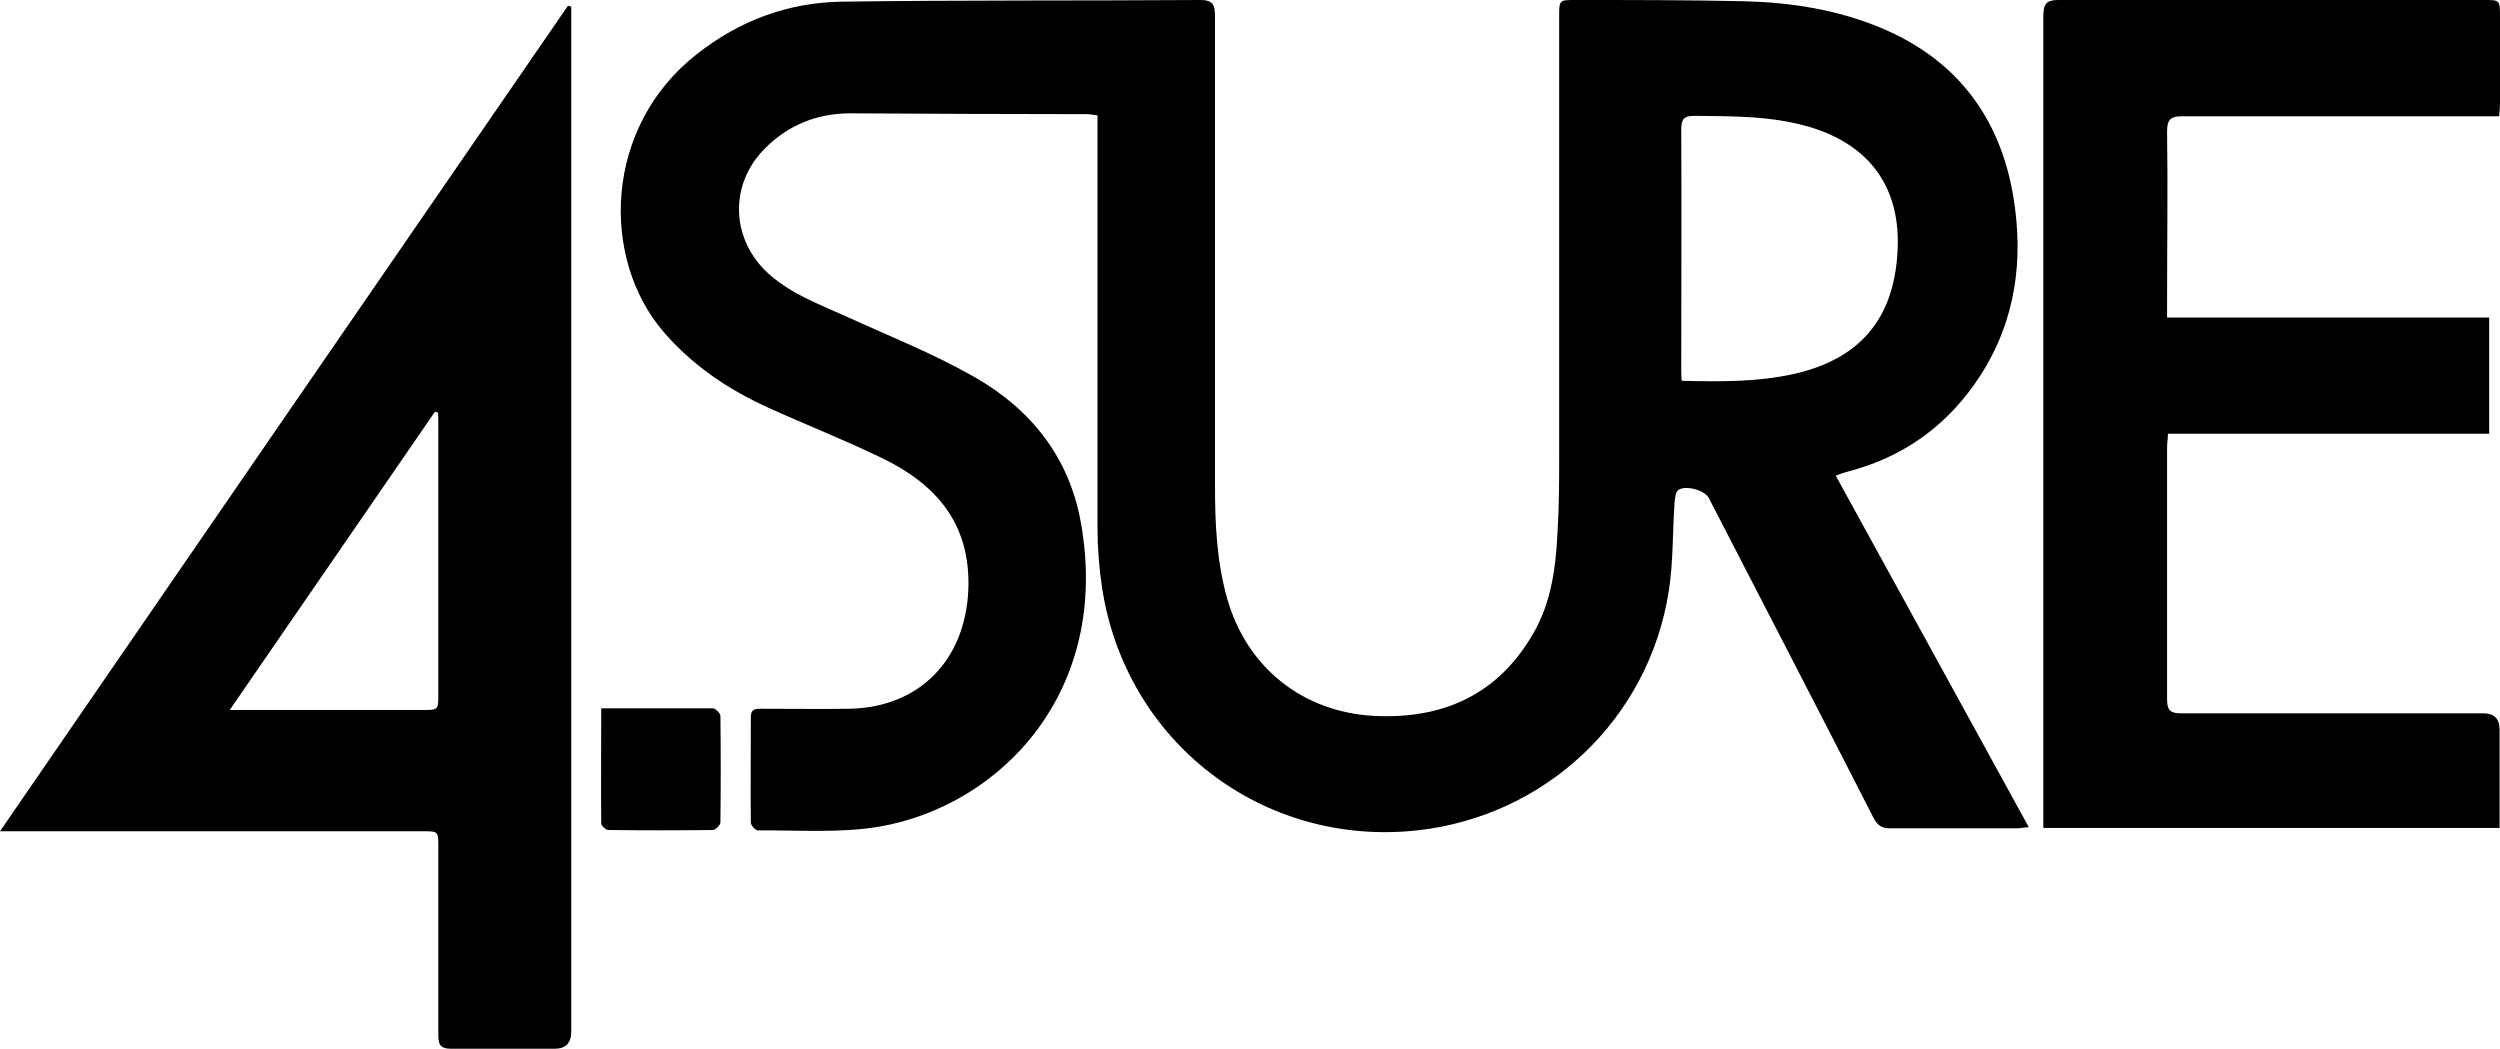
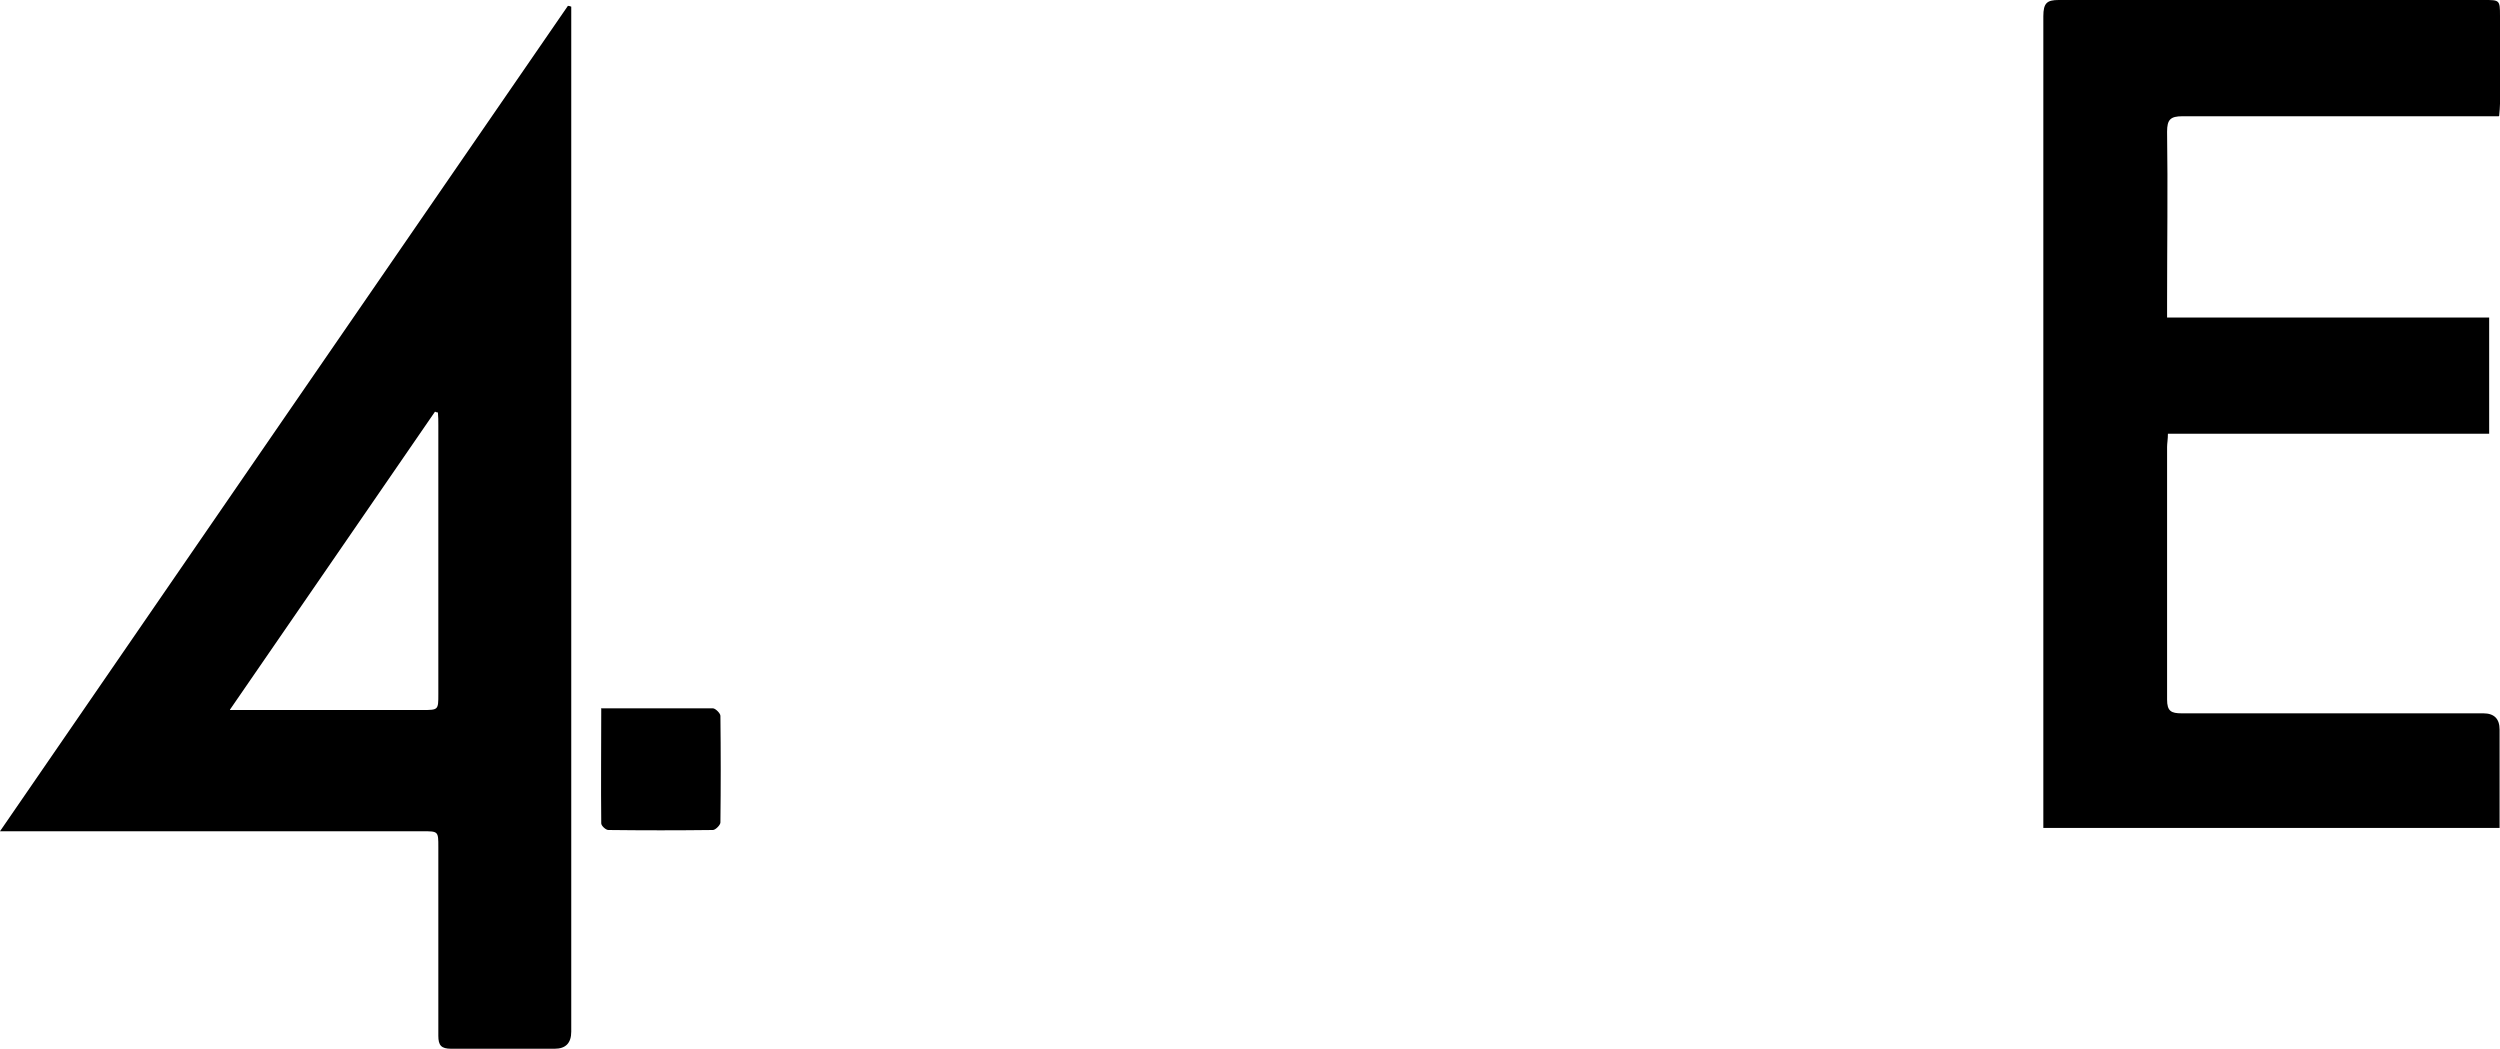
<svg xmlns="http://www.w3.org/2000/svg" id="Layer_2" viewBox="0 0 60 25.18">
  <g id="Layer_2-2">
    <g id="Layer_1-2">
      <g>
-         <path d="M44.06,11.42c1.54,2.81,3.08,5.6,4.63,8.43-.12,.01-.21,.03-.29,.03-1.01,0-2.02,0-3.03,0-.2,0-.3-.06-.4-.24-1.31-2.57-2.64-5.13-3.96-7.69-.1-.19-.58-.32-.74-.18-.06,.05-.07,.19-.08,.29-.05,.71-.03,1.43-.14,2.13-.48,3.07-2.95,5.4-6.04,5.74-3.71,.4-6.99-2.12-7.56-5.82-.07-.47-.11-.96-.11-1.43,0-3.17,0-6.35,0-9.52v-.39c-.1-.01-.17-.03-.24-.03-1.9,0-3.79-.01-5.69-.02-.8,0-1.49,.28-2.05,.84-.88,.88-.82,2.22,.12,3.04,.54,.47,1.2,.71,1.84,1,1.03,.47,2.09,.89,3.07,1.45,1.35,.77,2.27,1.92,2.55,3.49,.73,4.06-1.93,6.8-4.84,7.3-.95,.16-1.94,.08-2.91,.09-.06,0-.17-.12-.17-.19-.01-.85,0-1.69,0-2.54,0-.18,.11-.19,.24-.19,.71,0,1.42,.01,2.14,0,1.68-.04,2.77-1.18,2.84-2.86,.06-1.59-.78-2.54-2.1-3.17-.89-.43-1.81-.79-2.71-1.2-.95-.43-1.81-1.01-2.5-1.81-1.53-1.78-1.43-4.92,.78-6.66C17.75,.49,18.91,.06,20.21,.04,23.07,0,25.94,.02,28.81,0c.29,0,.35,.11,.35,.37,0,3.76,0,7.52,0,11.28,0,.92,.04,1.84,.3,2.74,.47,1.63,1.8,2.69,3.49,2.79,1.67,.09,3-.5,3.85-1.98,.43-.74,.54-1.58,.58-2.42,.04-.63,.04-1.27,.04-1.9,0-3.49,0-6.98,0-10.48,0-.4,0-.4,.39-.4,1.36,0,2.71,0,4.07,.03,1.11,.03,2.2,.2,3.24,.63,1.82,.75,2.88,2.14,3.2,4.06,.25,1.51,.06,2.97-.79,4.29-.76,1.18-1.83,1.96-3.19,2.31-.08,.02-.16,.05-.27,.09h0Zm-3.69-2.28c.91,.02,1.79,.03,2.66-.16,1.59-.35,2.42-1.31,2.51-2.93,.09-1.52-.64-2.56-2.1-3-.91-.27-1.84-.26-2.77-.27-.26,0-.32,.08-.32,.33,.01,1.91,0,3.82,0,5.74,0,.09,0,.17,.01,.29h0Z" />
        <path d="M13.71,.16V24.76c0,.27-.13,.41-.4,.41-.83,0-1.65,0-2.48,0-.24,0-.31-.08-.31-.31,0-1.51,0-3.02,0-4.53,0-.38,0-.38-.38-.38H0C4.57,13.3,9.1,6.72,13.63,.14c.03,0,.05,.01,.08,.02ZM5.52,17.04h4.62c.38,0,.38,0,.38-.38v-6.46c0-.1,0-.2-.01-.3-.02,0-.05-.01-.07-.02-1.62,2.36-3.25,4.72-4.92,7.15h0Z" />
        <path d="M59.97,2.79h-.41c-2.39,0-4.79,0-7.18,0-.29,0-.37,.08-.37,.37,.02,1.37,0,2.73,0,4.1v.36h7.73v2.79h-7.71c0,.13-.02,.23-.02,.32,0,2.02,0,4.04,0,6.06,0,.28,.1,.33,.35,.33,2.41,0,4.83,0,7.24,0,.26,0,.39,.13,.39,.39v2.36h-10.95v-.32c0-6.39,0-12.77,0-19.16C49.04,.07,49.13,0,49.41,0c3.4,0,6.81,0,10.21,0,.37,0,.38,0,.38,.38,0,.7,0,1.4,0,2.11,0,.08-.01,.17-.02,.29h0Z" />
        <path d="M14.42,17c.93,0,1.81,0,2.69,0,.06,0,.18,.12,.18,.18,.01,.85,.01,1.71,0,2.56,0,.06-.12,.18-.18,.18-.83,.01-1.67,.01-2.51,0-.06,0-.17-.1-.17-.16-.01-.91,0-1.82,0-2.77h0Z" />
      </g>
    </g>
  </g>
</svg>